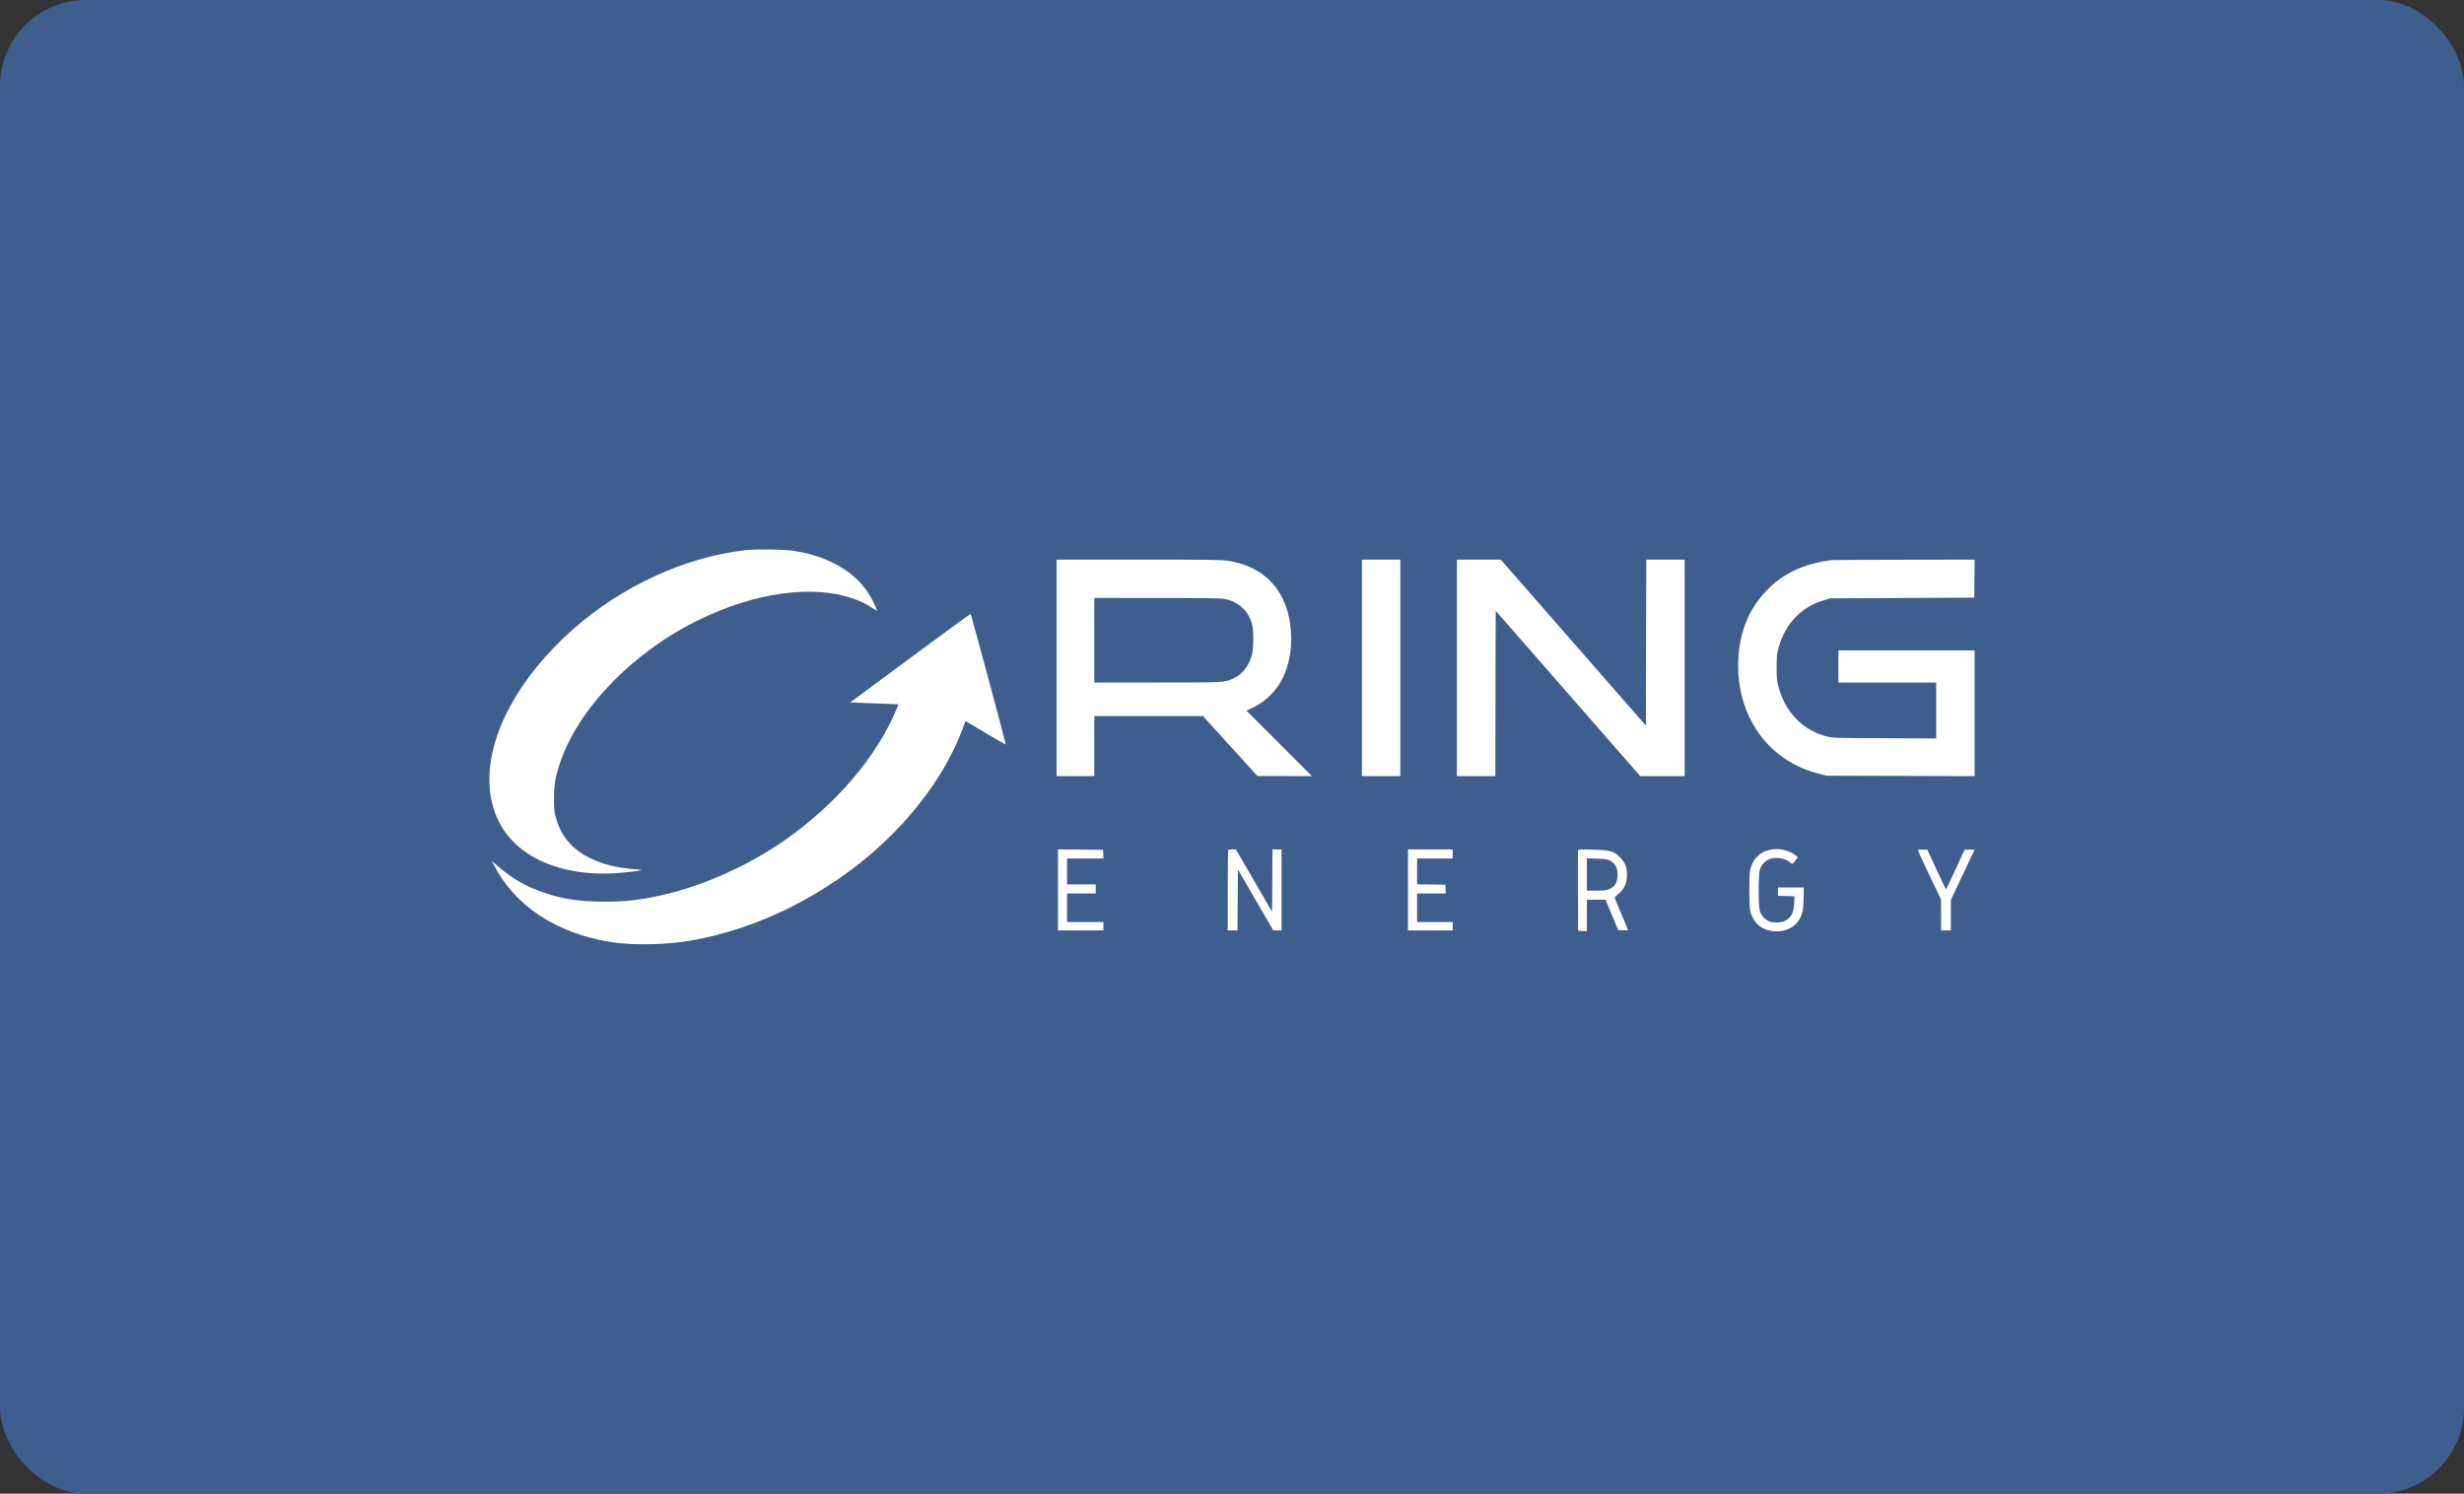
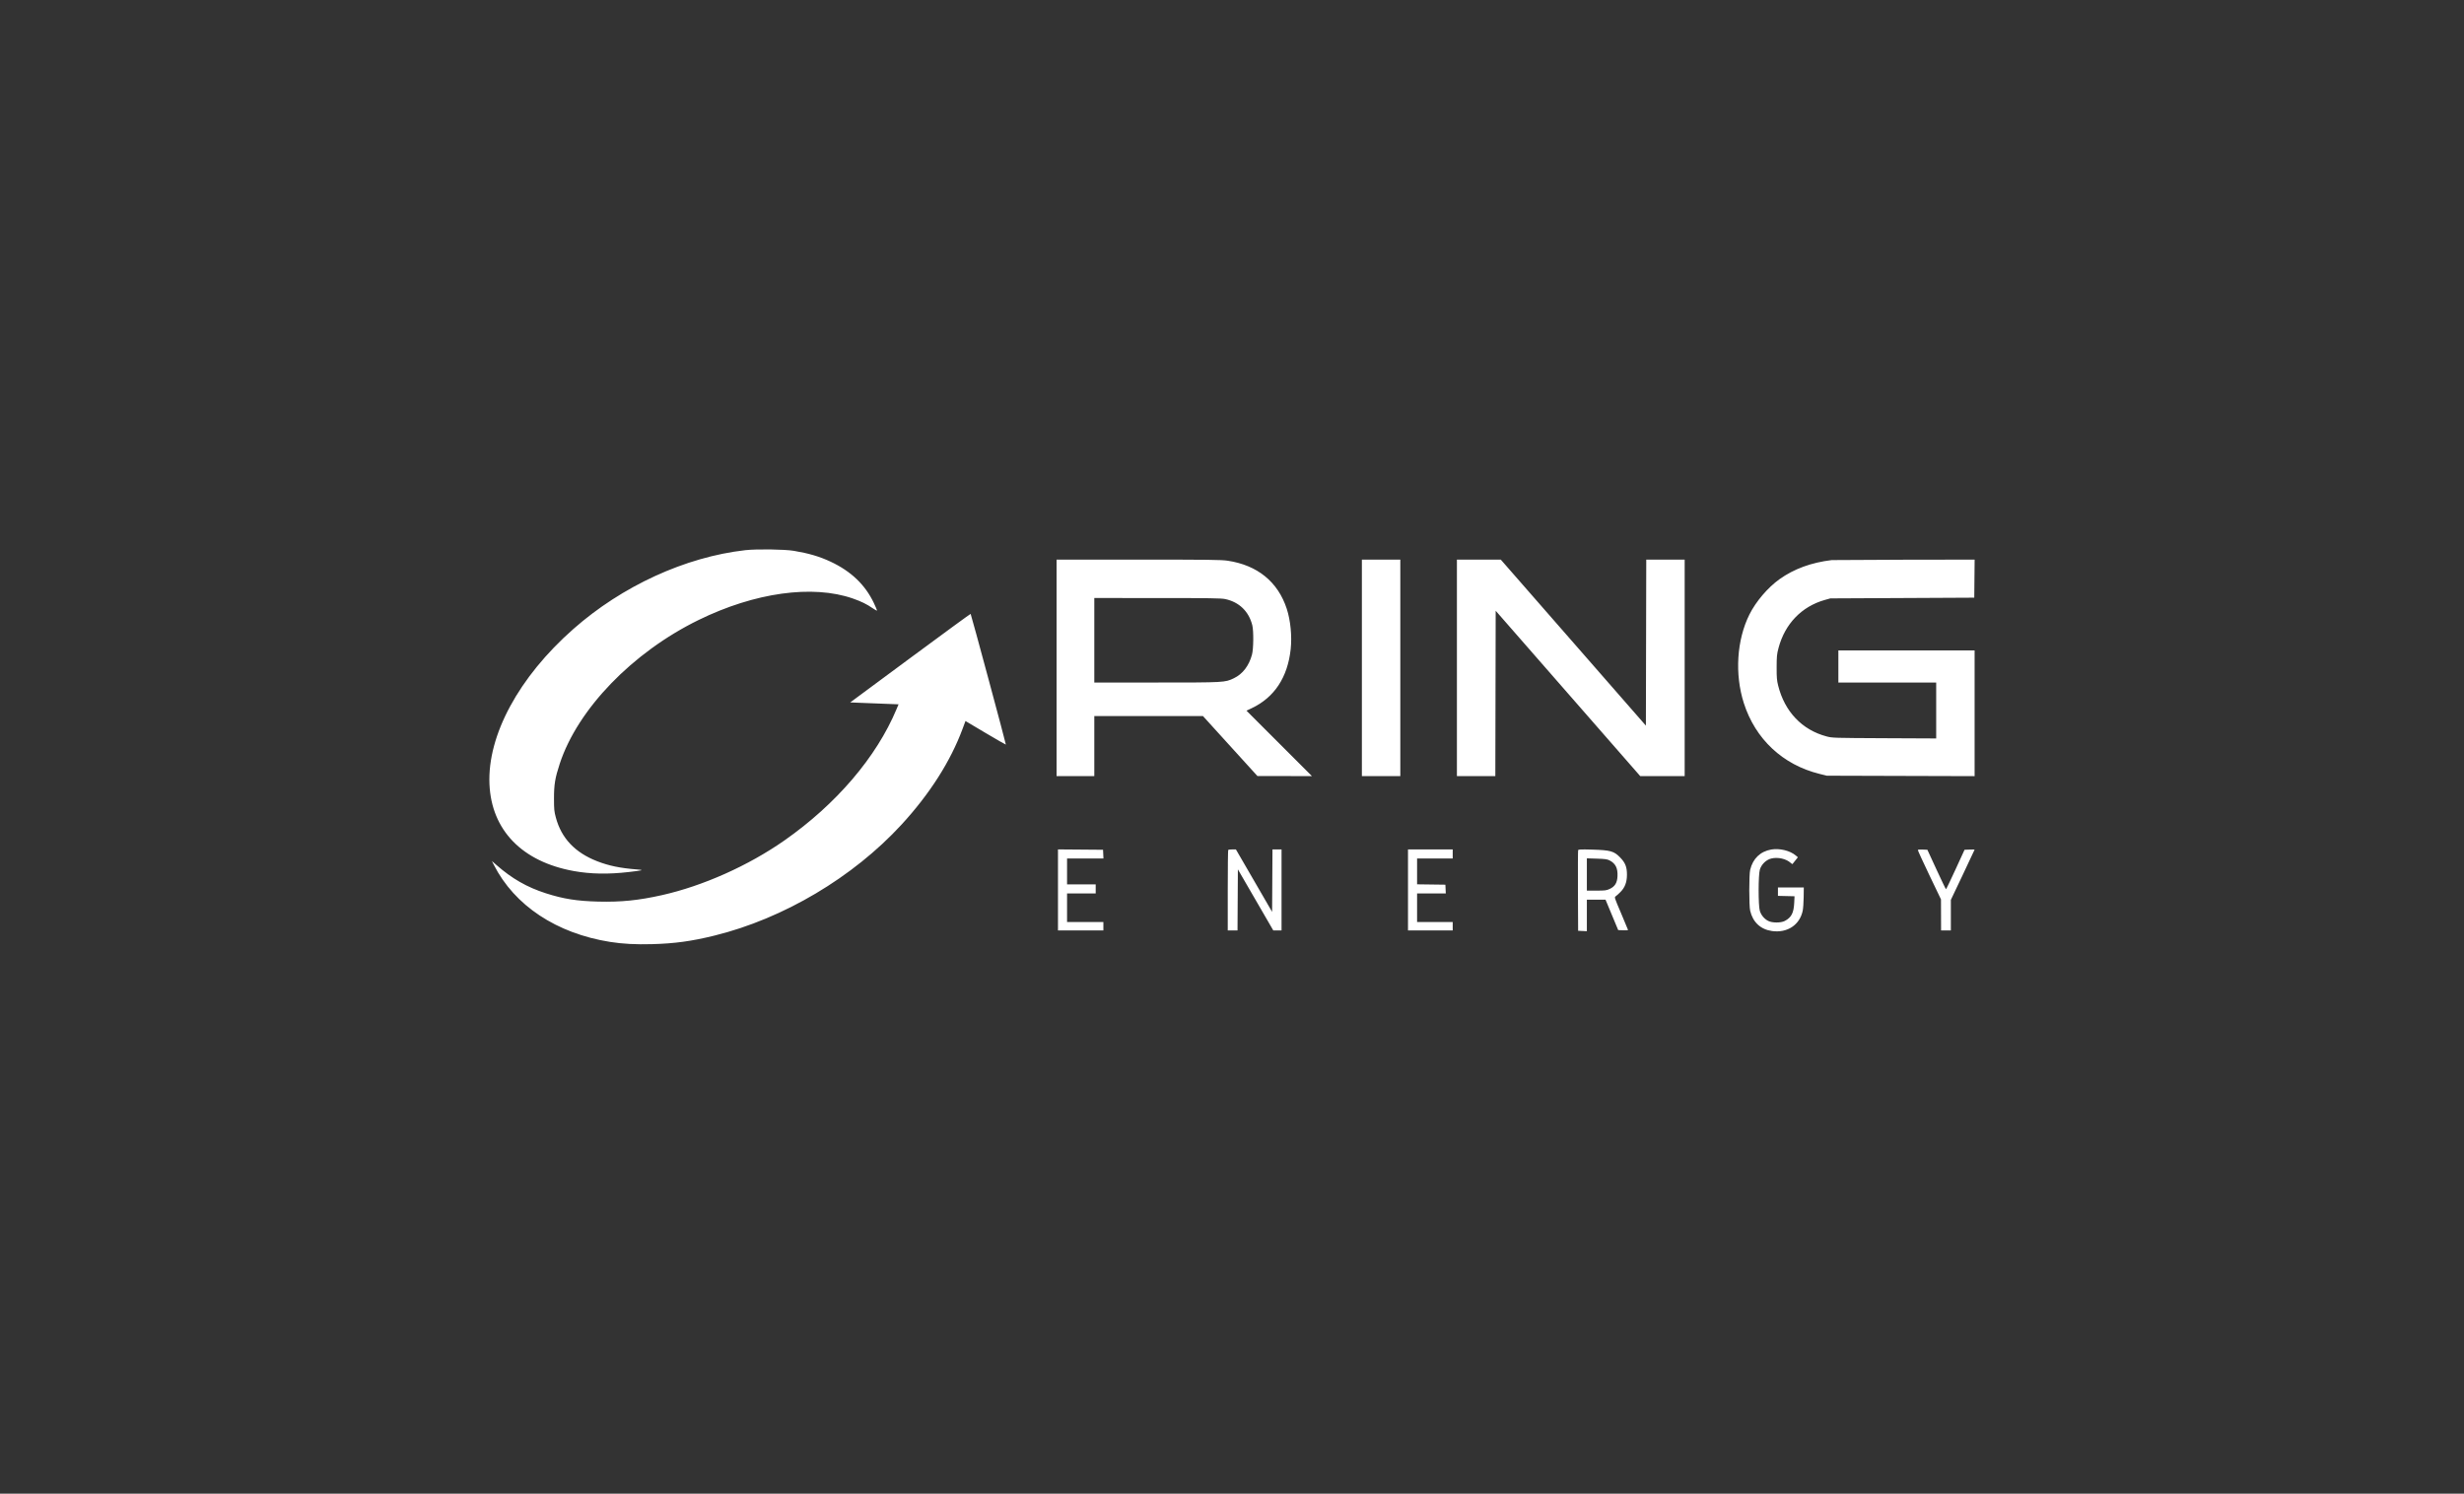
<svg xmlns="http://www.w3.org/2000/svg" width="287" height="174" viewBox="0 0 287 174" fill="none">
  <rect x="0" y="0" width="287" height="174" fill="#333333" stroke="none" />
-   <rect width="287" height="174" rx="10" fill="#3E5E8D" />
-   <path fill-rule="evenodd" clip-rule="evenodd" d="M86.795 64.091C79.821 64.888 72.471 68.26 66.785 73.271C60.433 78.869 56.767 85.65 57.011 91.344C57.242 96.708 60.811 100.384 66.843 101.47C68.796 101.821 70.851 101.858 73.223 101.584C74.96 101.383 75.065 101.349 74.159 101.278C72.251 101.131 70.918 100.855 69.561 100.327C66.973 99.32 65.388 97.645 64.743 95.233C64.551 94.517 64.529 94.288 64.528 93.011C64.526 91.39 64.655 90.614 65.2 88.958C67.298 82.591 73.666 75.998 81.361 72.228C87.903 69.023 94.634 68.083 99.335 69.719C100.316 70.06 100.965 70.379 101.644 70.851C101.924 71.045 102.153 71.164 102.153 71.115C102.153 71.065 101.989 70.68 101.79 70.258C100.779 68.125 99.139 66.554 96.752 65.433C95.473 64.832 94.22 64.461 92.469 64.167C91.385 63.984 88.111 63.941 86.795 64.091ZM123.067 77.799V90.408H125.264H127.461V86.91V83.412L133.789 83.413L140.116 83.413L143.289 86.907L146.463 90.401L149.637 90.404L152.81 90.408L148.998 86.597L145.187 82.787L145.8 82.496C148.436 81.244 149.978 78.909 150.335 75.628C150.498 74.124 150.319 72.275 149.879 70.924C148.854 67.78 146.459 65.832 142.986 65.317C142.247 65.207 140.821 65.19 132.598 65.19H123.067V77.799ZM158.629 77.799V90.408H160.867H163.105V77.799V65.19H160.867H158.629V77.799ZM169.697 77.799V90.408H171.934H174.172L174.192 80.778L174.213 71.147L182.631 80.778L191.049 90.408H193.637H196.226V77.799V65.19H193.988H191.751L191.73 74.859L191.709 84.529L183.258 74.859L174.806 65.19H172.251H169.697V77.799ZM213.356 65.244C210.975 65.531 208.959 66.268 207.278 67.466C205.912 68.441 204.525 70.066 203.768 71.582C202.29 74.542 202.038 78.535 203.117 81.907C204.458 86.099 207.654 89.09 211.923 90.148L212.786 90.362L221.392 90.388L229.997 90.413V83.089V75.765H222.063H214.129V77.636V79.507H219.825H225.522V82.765V86.023L219.479 85.995C213.56 85.967 213.423 85.963 212.76 85.787C209.901 85.031 207.873 82.903 207.114 79.86C206.962 79.251 206.935 78.924 206.939 77.718C206.943 76.445 206.966 76.208 207.159 75.481C207.904 72.671 209.849 70.652 212.546 69.889L213.193 69.707L221.575 69.665L229.957 69.623L229.978 67.407L230 65.19L221.8 65.202C217.29 65.209 213.49 65.227 213.356 65.244ZM142.699 69.783C144.332 70.129 145.461 71.219 145.864 72.837C146.03 73.505 146.009 75.58 145.829 76.253C145.48 77.556 144.742 78.52 143.717 79.009C142.674 79.507 142.67 79.507 134.697 79.507H127.461V74.586V69.664L134.806 69.665C140.859 69.667 142.247 69.687 142.699 69.783ZM106.024 76.652L99.032 81.826L100.45 81.882C101.23 81.912 102.497 81.962 103.265 81.992L104.661 82.046L104.418 82.627C102.085 88.202 97.399 93.685 91.356 97.911C87.152 100.85 81.87 103.207 77.085 104.279C74.368 104.887 72.329 105.093 69.686 105.027C67.191 104.964 65.621 104.715 63.58 104.059C61.369 103.348 59.634 102.353 57.8 100.744L57.294 100.3L57.519 100.743C59.924 105.487 64.825 108.736 71.067 109.724C72.529 109.955 74.058 110.037 75.949 109.985C78.603 109.912 80.546 109.645 83.226 108.985C91.262 107.007 99.358 102.203 105.004 96.062C108.295 92.483 110.713 88.691 112.118 84.902L112.456 83.992L114.794 85.381C116.08 86.144 117.145 86.755 117.161 86.738C117.195 86.701 113.114 71.562 113.057 71.513C113.035 71.494 109.87 73.806 106.024 76.652ZM206.32 98.959C205.04 99.178 204.163 100.022 203.854 101.331C203.717 101.911 203.717 105.507 203.854 106.087C204.172 107.436 205.068 108.269 206.4 108.456C208.185 108.706 209.632 107.746 209.976 106.084C210.029 105.824 210.079 105.11 210.087 104.498L210.101 103.384H208.595H207.09V103.872V104.36L208.056 104.383L209.023 104.406L208.984 105.196C208.926 106.349 208.653 106.873 207.903 107.274C207.438 107.523 206.414 107.522 205.943 107.272C205.48 107.026 205.125 106.594 204.977 106.095C204.793 105.475 204.796 101.934 204.982 101.304C205.162 100.692 205.718 100.151 206.315 100.008C207.093 99.821 208.049 100.038 208.574 100.519C208.675 100.611 208.769 100.671 208.783 100.652C208.797 100.633 208.945 100.448 209.111 100.241L209.413 99.863L209.157 99.648C208.492 99.088 207.282 98.795 206.32 98.959ZM123.23 103.667V108.387H125.875H128.519V107.899V107.41H126.404H124.288V105.743V104.075H125.956H127.624V103.546V103.018H125.956H124.288V101.513V100.008H126.407H128.527L128.503 99.499L128.479 98.991L125.854 98.969L123.23 98.948V103.667ZM143.059 99.004C143.029 99.034 143.005 101.157 143.005 103.723V108.387H143.573H144.142L144.163 104.829L144.185 101.272L146.247 104.829L148.309 108.387H148.79H149.271V103.668V98.95H148.743H148.214L148.193 102.587L148.172 106.224L146.064 102.587L143.955 98.95H143.534C143.303 98.95 143.089 98.975 143.059 99.004ZM164 103.668V108.387H166.604H169.208V107.899V107.41H167.133H165.058V105.743V104.075H166.73H168.402L168.378 103.567L168.354 103.058L166.706 103.036L165.058 103.014V101.511V100.008H167.133H169.208V99.479V98.95H166.604H164V103.668ZM183.817 99.04C183.793 99.102 183.783 101.24 183.794 103.79L183.816 108.427L184.324 108.452L184.833 108.476V106.642V104.807H185.921H187.009L187.746 106.577L188.483 108.346L189.059 108.37C189.375 108.383 189.632 108.365 189.629 108.329C189.626 108.294 189.264 107.423 188.823 106.394C188.025 104.528 188.023 104.522 188.198 104.405C188.294 104.34 188.542 104.116 188.75 103.907C189.265 103.387 189.498 102.772 189.503 101.919C189.509 100.997 189.317 100.507 188.698 99.873C187.993 99.149 187.582 99.034 185.466 98.972C184.133 98.934 183.853 98.945 183.817 99.04ZM223.384 99.007C223.364 99.043 223.963 100.353 224.714 101.919L226.08 104.767L226.086 106.577L226.091 108.387H226.661H227.231V106.607V104.827L228.614 101.917C229.375 100.317 229.997 98.993 229.997 98.975C229.997 98.957 229.733 98.954 229.411 98.967L228.824 98.991L227.769 101.289C227.189 102.553 226.692 103.587 226.664 103.587C226.637 103.587 226.138 102.553 225.556 101.289L224.497 98.991L223.958 98.967C223.662 98.954 223.404 98.972 223.384 99.007ZM187.488 100.234C188.176 100.59 188.448 101.138 188.401 102.076C188.362 102.848 188.104 103.267 187.493 103.552C187.111 103.729 186.963 103.748 185.952 103.749L184.833 103.75V101.868V99.987L185.992 100.024C186.97 100.055 187.205 100.088 187.488 100.234Z" fill="white" />
+   <path fill-rule="evenodd" clip-rule="evenodd" d="M86.795 64.091C79.821 64.888 72.471 68.26 66.785 73.271C60.433 78.869 56.767 85.65 57.011 91.344C57.242 96.708 60.811 100.384 66.843 101.47C68.796 101.821 70.851 101.858 73.223 101.584C74.96 101.383 75.065 101.349 74.159 101.278C72.251 101.131 70.918 100.855 69.561 100.327C66.973 99.32 65.388 97.645 64.743 95.233C64.551 94.517 64.529 94.288 64.528 93.011C64.526 91.39 64.655 90.614 65.2 88.958C67.298 82.591 73.666 75.998 81.361 72.228C87.903 69.023 94.634 68.083 99.335 69.719C100.316 70.06 100.965 70.379 101.644 70.851C101.924 71.045 102.153 71.164 102.153 71.115C102.153 71.065 101.989 70.68 101.79 70.258C100.779 68.125 99.139 66.554 96.752 65.433C95.473 64.832 94.22 64.461 92.469 64.167C91.385 63.984 88.111 63.941 86.795 64.091ZM123.067 77.799V90.408H125.264H127.461V86.91V83.412L133.789 83.413L140.116 83.413L143.289 86.907L146.463 90.401L149.637 90.404L152.81 90.408L148.998 86.597L145.187 82.787L145.8 82.496C148.436 81.244 149.978 78.909 150.335 75.628C150.498 74.124 150.319 72.275 149.879 70.924C148.854 67.78 146.459 65.832 142.986 65.317C142.247 65.207 140.821 65.19 132.598 65.19H123.067V77.799ZM158.629 77.799V90.408H160.867H163.105V77.799V65.19H160.867H158.629V77.799ZM169.697 77.799V90.408H171.934H174.172L174.192 80.778L174.213 71.147L182.631 80.778L191.049 90.408H193.637H196.226V77.799V65.19H193.988H191.751L191.73 74.859L191.709 84.529L183.258 74.859L174.806 65.19H172.251H169.697V77.799ZM213.356 65.244C210.975 65.531 208.959 66.268 207.278 67.466C205.912 68.441 204.525 70.066 203.768 71.582C202.29 74.542 202.038 78.535 203.117 81.907C204.458 86.099 207.654 89.09 211.923 90.148L212.786 90.362L221.392 90.388L229.997 90.413V83.089V75.765H222.063H214.129V77.636V79.507H219.825H225.522V82.765V86.023L219.479 85.995C213.56 85.967 213.423 85.963 212.76 85.787C209.901 85.031 207.873 82.903 207.114 79.86C206.962 79.251 206.935 78.924 206.939 77.718C206.943 76.445 206.966 76.208 207.159 75.481C207.904 72.671 209.849 70.652 212.546 69.889L213.193 69.707L221.575 69.665L229.957 69.623L229.978 67.407L230 65.19L221.8 65.202ZM142.699 69.783C144.332 70.129 145.461 71.219 145.864 72.837C146.03 73.505 146.009 75.58 145.829 76.253C145.48 77.556 144.742 78.52 143.717 79.009C142.674 79.507 142.67 79.507 134.697 79.507H127.461V74.586V69.664L134.806 69.665C140.859 69.667 142.247 69.687 142.699 69.783ZM106.024 76.652L99.032 81.826L100.45 81.882C101.23 81.912 102.497 81.962 103.265 81.992L104.661 82.046L104.418 82.627C102.085 88.202 97.399 93.685 91.356 97.911C87.152 100.85 81.87 103.207 77.085 104.279C74.368 104.887 72.329 105.093 69.686 105.027C67.191 104.964 65.621 104.715 63.58 104.059C61.369 103.348 59.634 102.353 57.8 100.744L57.294 100.3L57.519 100.743C59.924 105.487 64.825 108.736 71.067 109.724C72.529 109.955 74.058 110.037 75.949 109.985C78.603 109.912 80.546 109.645 83.226 108.985C91.262 107.007 99.358 102.203 105.004 96.062C108.295 92.483 110.713 88.691 112.118 84.902L112.456 83.992L114.794 85.381C116.08 86.144 117.145 86.755 117.161 86.738C117.195 86.701 113.114 71.562 113.057 71.513C113.035 71.494 109.87 73.806 106.024 76.652ZM206.32 98.959C205.04 99.178 204.163 100.022 203.854 101.331C203.717 101.911 203.717 105.507 203.854 106.087C204.172 107.436 205.068 108.269 206.4 108.456C208.185 108.706 209.632 107.746 209.976 106.084C210.029 105.824 210.079 105.11 210.087 104.498L210.101 103.384H208.595H207.09V103.872V104.36L208.056 104.383L209.023 104.406L208.984 105.196C208.926 106.349 208.653 106.873 207.903 107.274C207.438 107.523 206.414 107.522 205.943 107.272C205.48 107.026 205.125 106.594 204.977 106.095C204.793 105.475 204.796 101.934 204.982 101.304C205.162 100.692 205.718 100.151 206.315 100.008C207.093 99.821 208.049 100.038 208.574 100.519C208.675 100.611 208.769 100.671 208.783 100.652C208.797 100.633 208.945 100.448 209.111 100.241L209.413 99.863L209.157 99.648C208.492 99.088 207.282 98.795 206.32 98.959ZM123.23 103.667V108.387H125.875H128.519V107.899V107.41H126.404H124.288V105.743V104.075H125.956H127.624V103.546V103.018H125.956H124.288V101.513V100.008H126.407H128.527L128.503 99.499L128.479 98.991L125.854 98.969L123.23 98.948V103.667ZM143.059 99.004C143.029 99.034 143.005 101.157 143.005 103.723V108.387H143.573H144.142L144.163 104.829L144.185 101.272L146.247 104.829L148.309 108.387H148.79H149.271V103.668V98.95H148.743H148.214L148.193 102.587L148.172 106.224L146.064 102.587L143.955 98.95H143.534C143.303 98.95 143.089 98.975 143.059 99.004ZM164 103.668V108.387H166.604H169.208V107.899V107.41H167.133H165.058V105.743V104.075H166.73H168.402L168.378 103.567L168.354 103.058L166.706 103.036L165.058 103.014V101.511V100.008H167.133H169.208V99.479V98.95H166.604H164V103.668ZM183.817 99.04C183.793 99.102 183.783 101.24 183.794 103.79L183.816 108.427L184.324 108.452L184.833 108.476V106.642V104.807H185.921H187.009L187.746 106.577L188.483 108.346L189.059 108.37C189.375 108.383 189.632 108.365 189.629 108.329C189.626 108.294 189.264 107.423 188.823 106.394C188.025 104.528 188.023 104.522 188.198 104.405C188.294 104.34 188.542 104.116 188.75 103.907C189.265 103.387 189.498 102.772 189.503 101.919C189.509 100.997 189.317 100.507 188.698 99.873C187.993 99.149 187.582 99.034 185.466 98.972C184.133 98.934 183.853 98.945 183.817 99.04ZM223.384 99.007C223.364 99.043 223.963 100.353 224.714 101.919L226.08 104.767L226.086 106.577L226.091 108.387H226.661H227.231V106.607V104.827L228.614 101.917C229.375 100.317 229.997 98.993 229.997 98.975C229.997 98.957 229.733 98.954 229.411 98.967L228.824 98.991L227.769 101.289C227.189 102.553 226.692 103.587 226.664 103.587C226.637 103.587 226.138 102.553 225.556 101.289L224.497 98.991L223.958 98.967C223.662 98.954 223.404 98.972 223.384 99.007ZM187.488 100.234C188.176 100.59 188.448 101.138 188.401 102.076C188.362 102.848 188.104 103.267 187.493 103.552C187.111 103.729 186.963 103.748 185.952 103.749L184.833 103.75V101.868V99.987L185.992 100.024C186.97 100.055 187.205 100.088 187.488 100.234Z" fill="white" />
</svg>